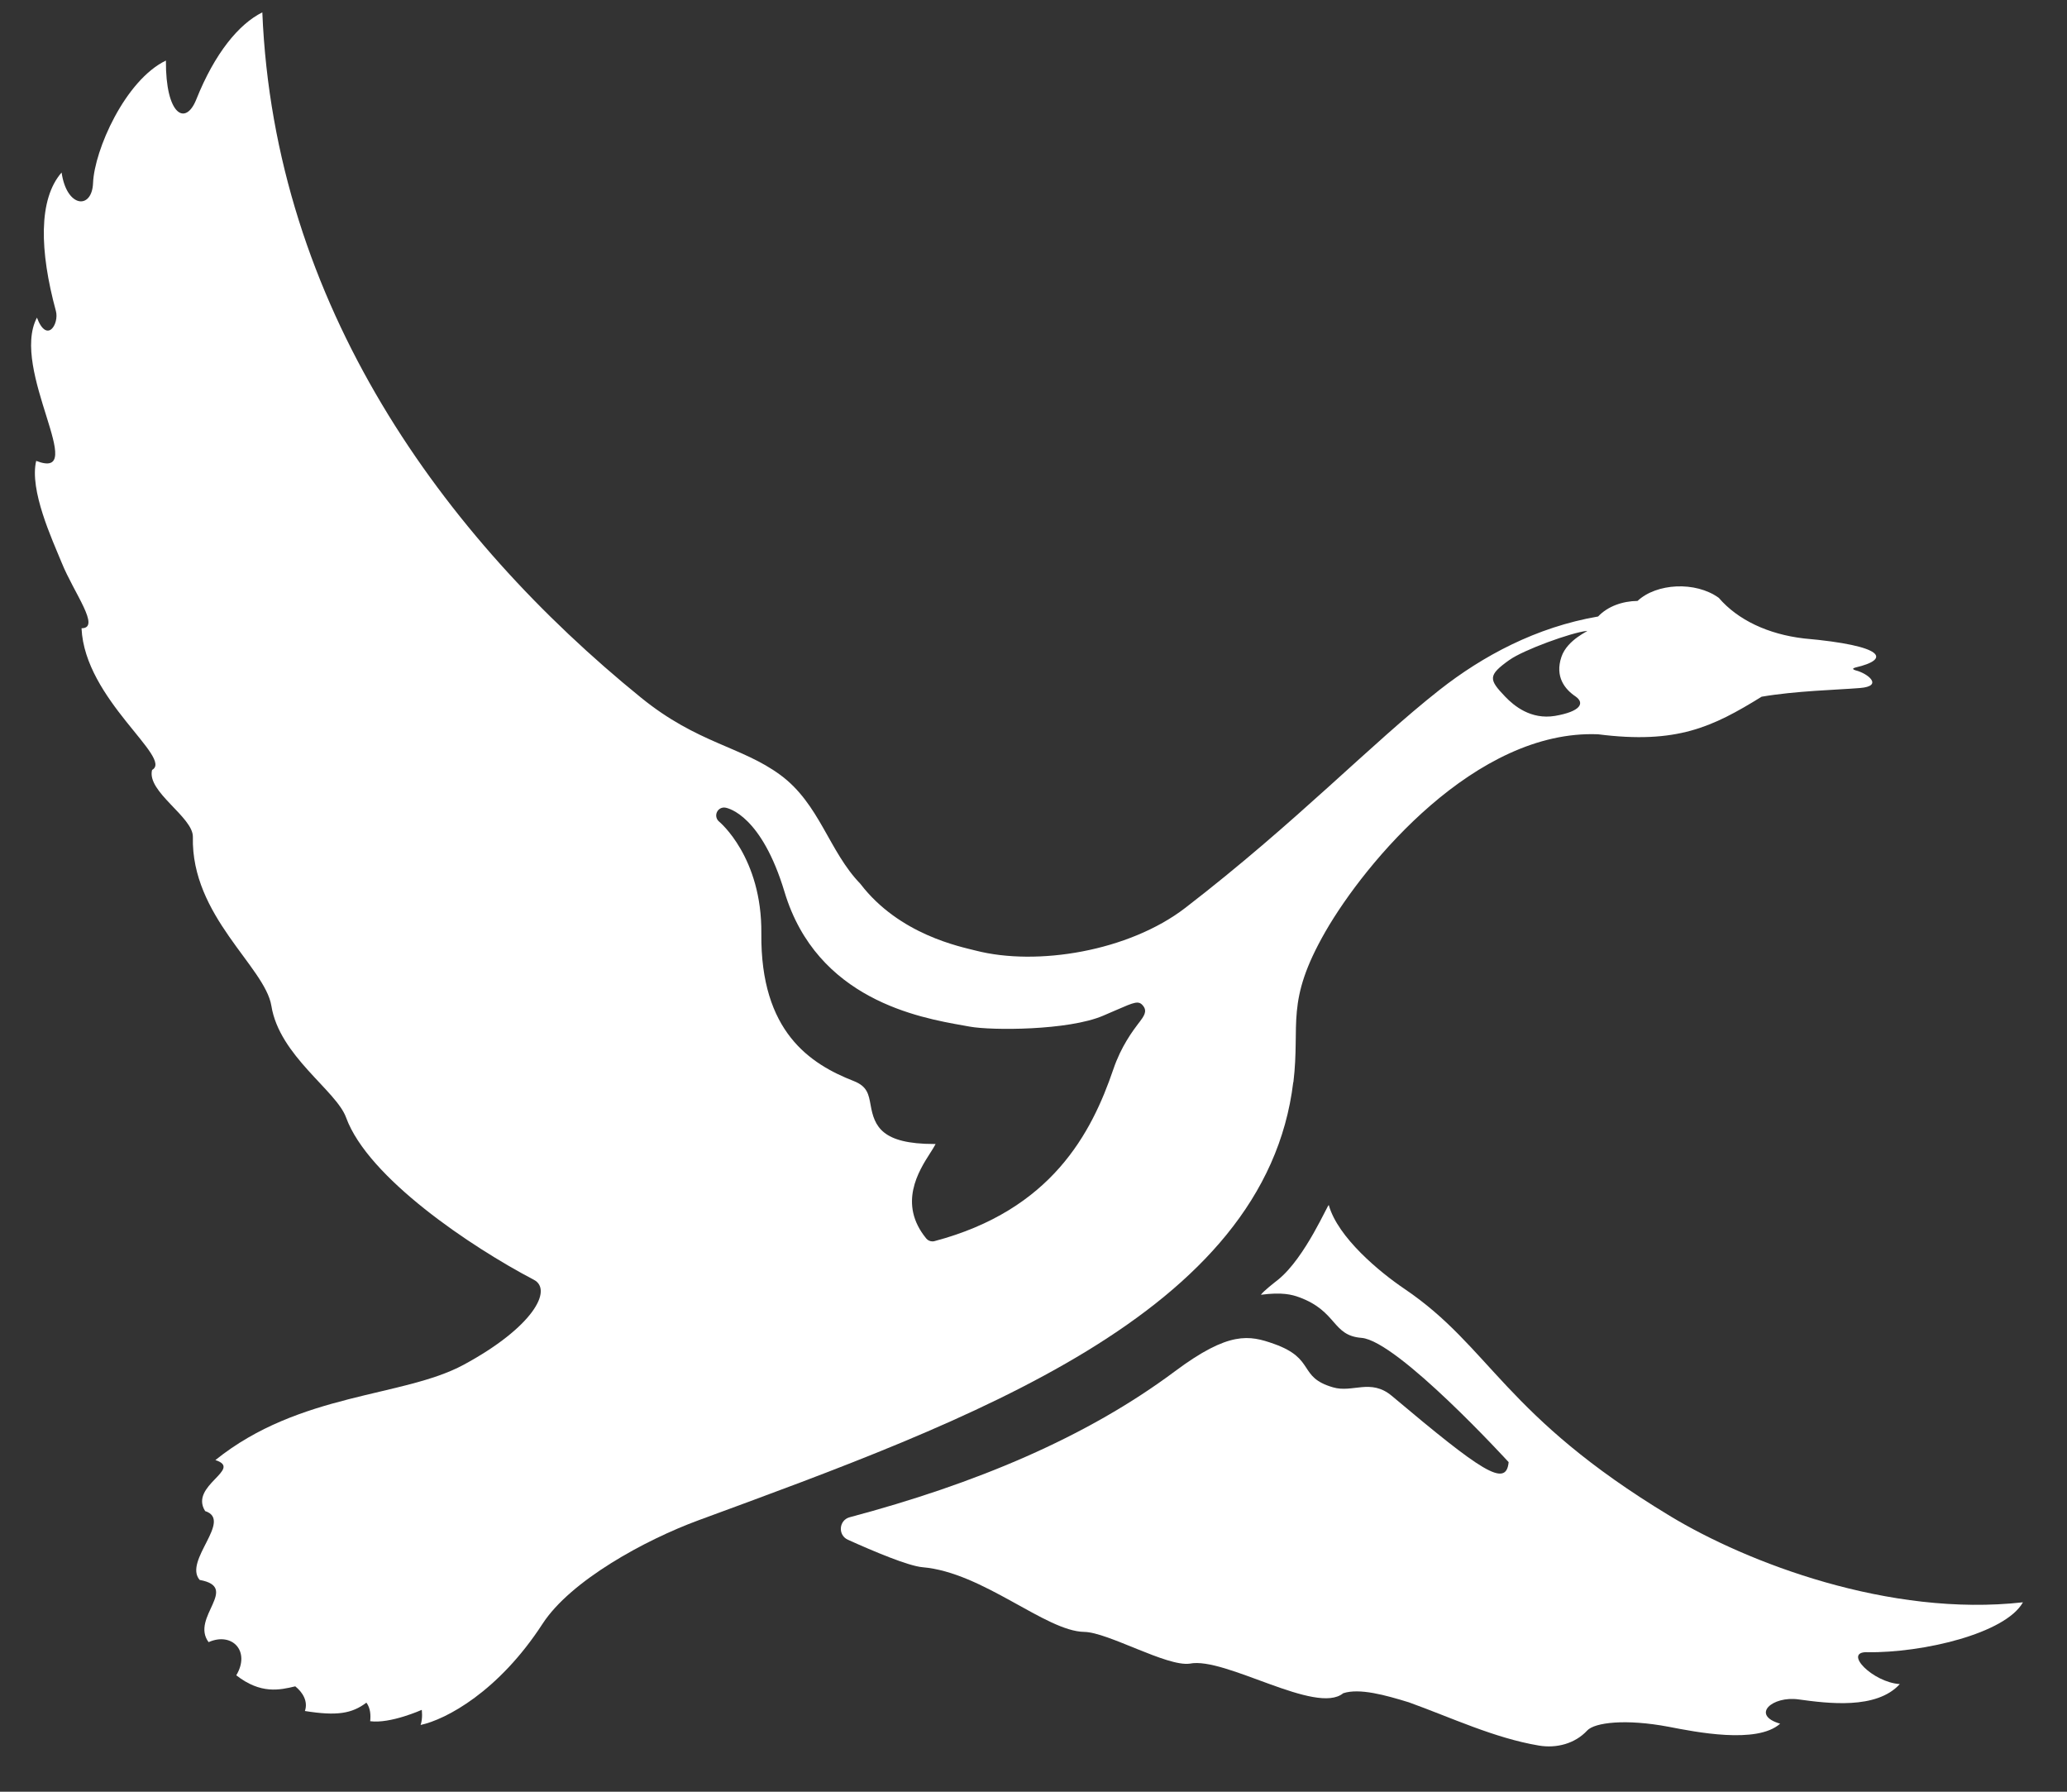
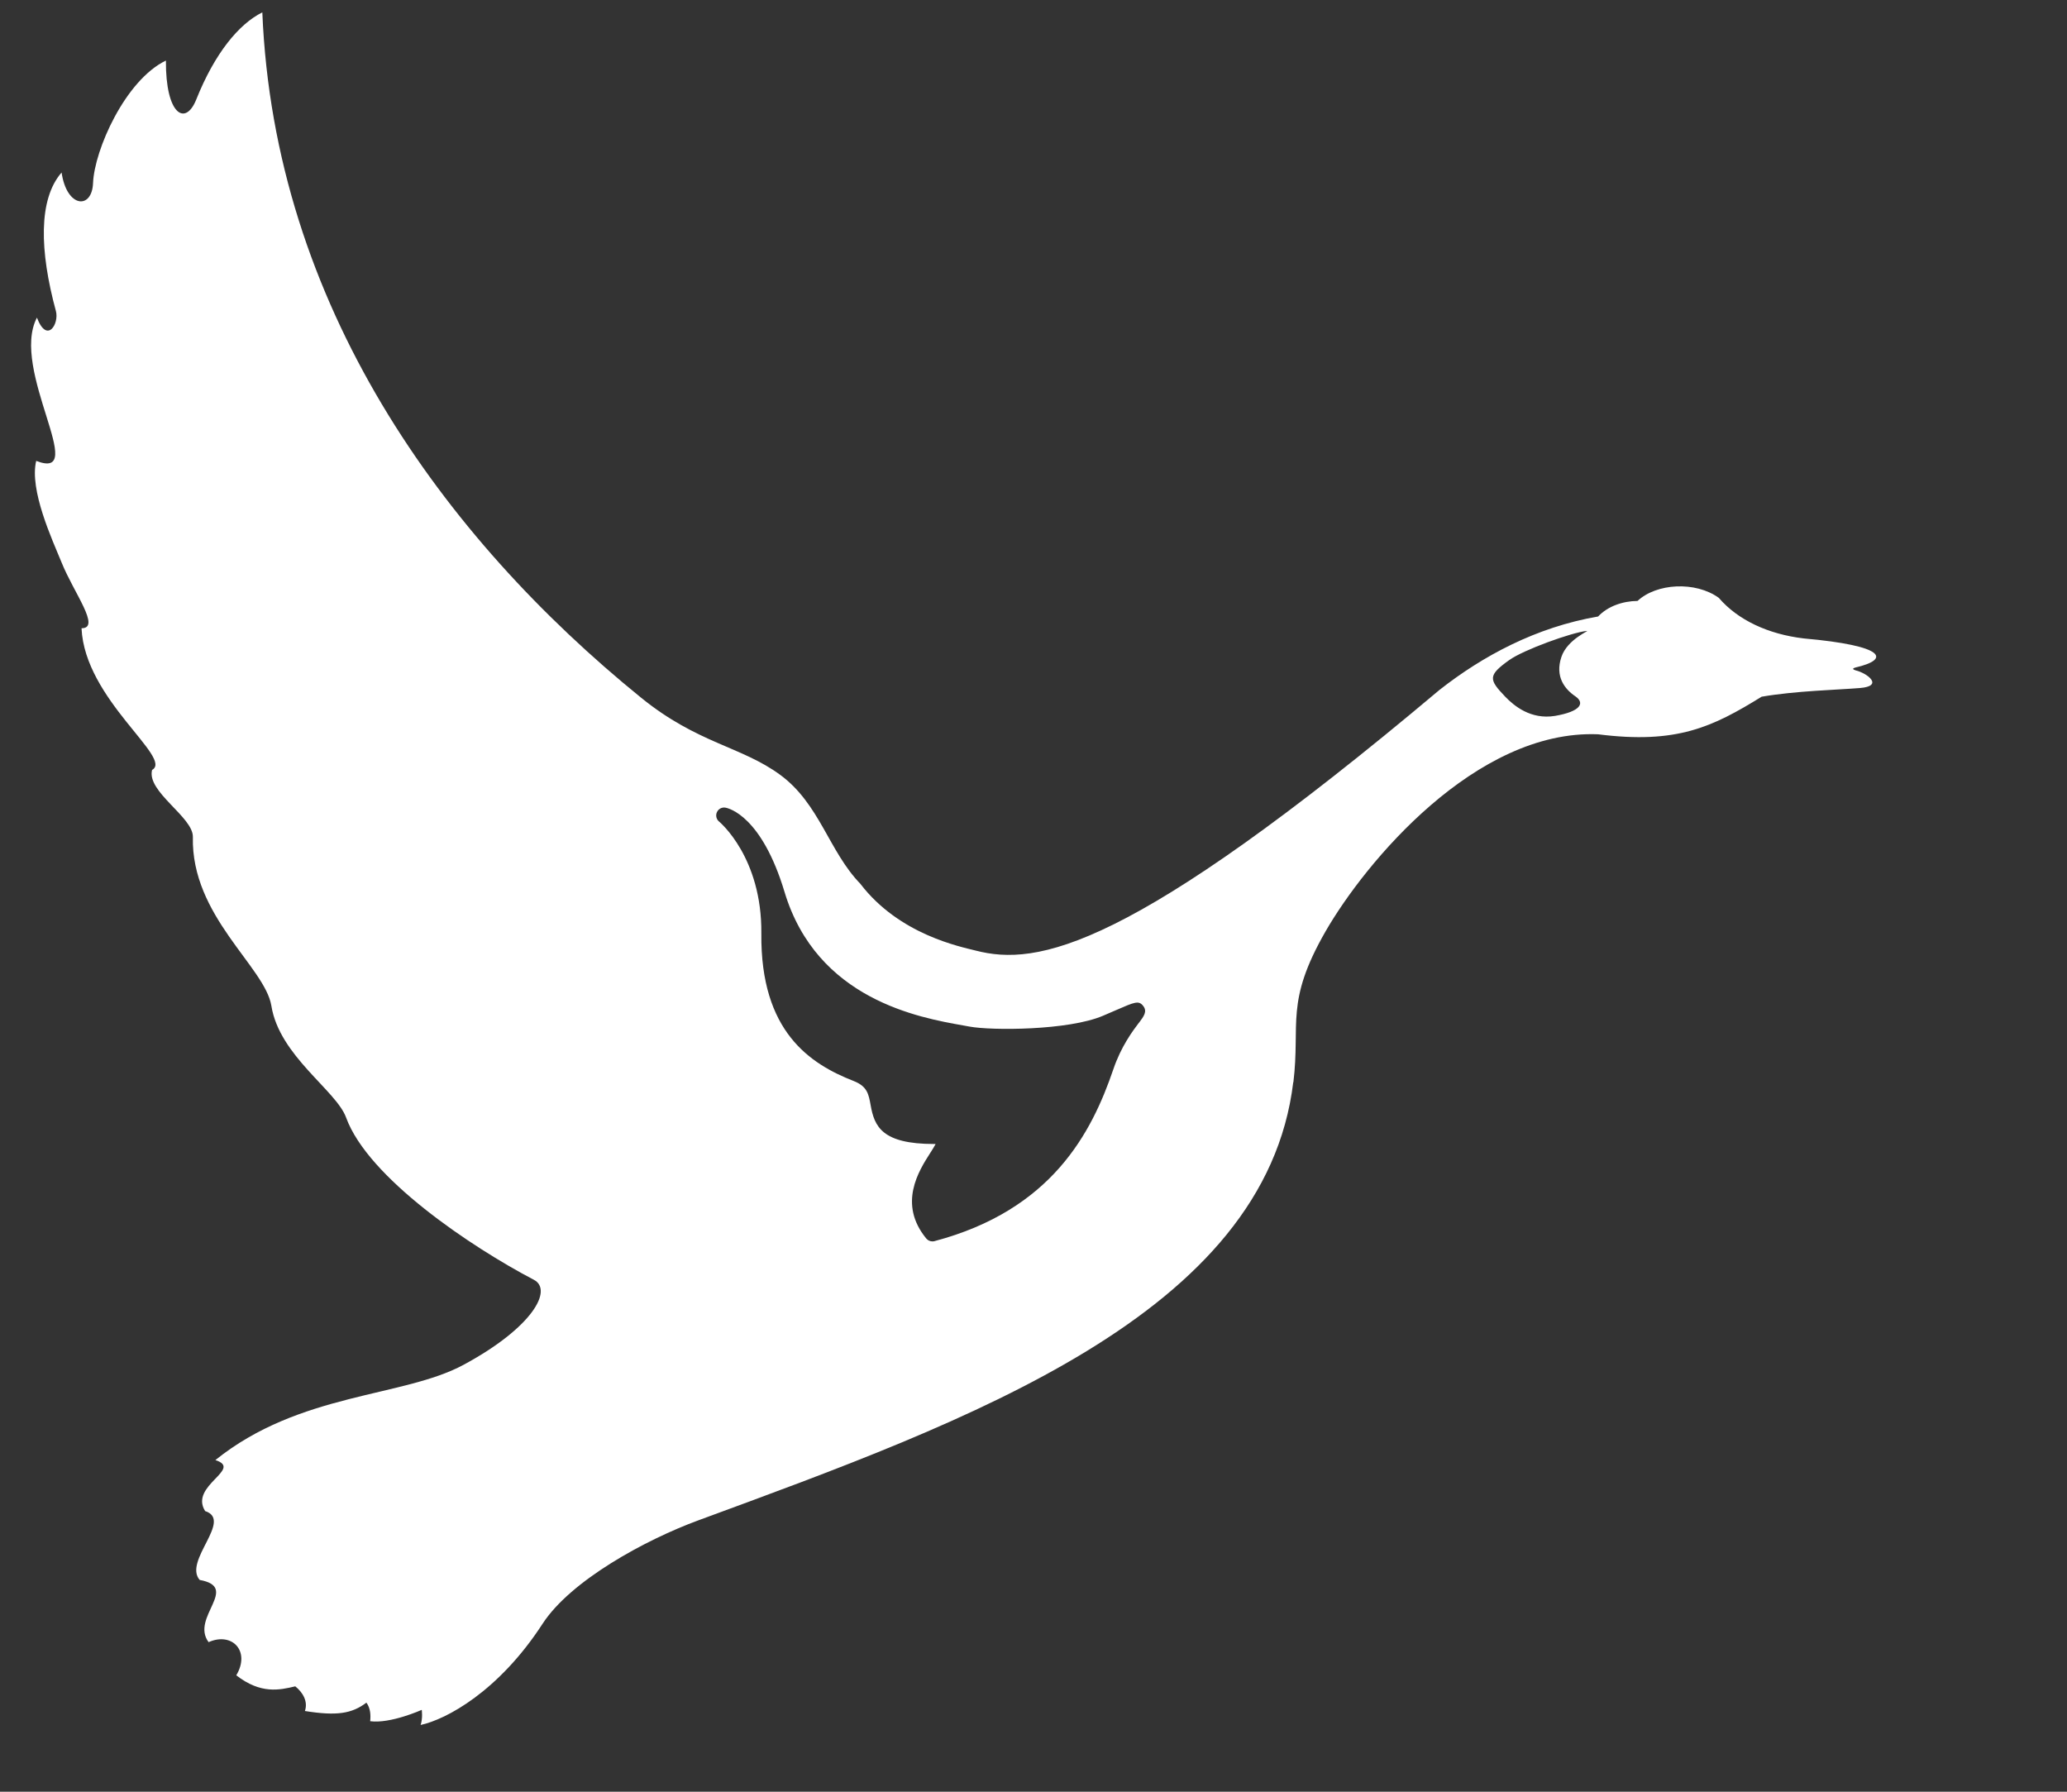
<svg xmlns="http://www.w3.org/2000/svg" width="45" height="39" viewBox="0 0 45 39" fill="none">
  <rect x="0" y="0" width="45" height="39" fill="#333333" stroke="none" />
-   <path d="M40.646 35.964C41.856 35.98 43.656 35.56 44.041 34.877C41.136 35.203 38.035 34.015 36.35 32.994C32.736 30.809 32.459 29.328 30.576 28.054C30.041 27.693 29.127 26.939 28.929 26.232C28.916 26.187 28.421 27.372 27.827 27.853C27.751 27.914 27.505 28.102 27.451 28.183C27.912 28.122 28.126 28.179 28.285 28.237C29.116 28.543 28.998 29.071 29.64 29.121C30.427 29.182 32.844 31.826 32.844 31.826C32.791 32.393 32.255 32.027 30.301 30.384C29.84 29.997 29.448 30.326 29.018 30.197C28.25 29.974 28.651 29.576 27.733 29.251C27.201 29.063 26.76 28.967 25.577 29.85C23.646 31.291 21.229 32.299 18.5 33.025C18.261 33.088 18.236 33.416 18.461 33.516C19.022 33.769 19.774 34.086 20.083 34.113C21.403 34.225 22.764 35.509 23.605 35.521C24.122 35.529 25.402 36.282 25.902 36.212C26.671 36.056 28.655 37.34 29.243 36.856C29.599 36.74 30.16 36.897 30.672 37.054C31.594 37.386 32.531 37.832 33.502 37.995C33.886 38.06 34.289 37.954 34.554 37.668C34.717 37.492 35.393 37.41 36.326 37.586C36.9 37.697 38.25 37.97 38.755 37.519C38.107 37.33 38.585 36.909 39.159 36.991C39.787 37.077 40.852 37.217 41.36 36.657C40.773 36.62 40.117 35.955 40.646 35.962V35.964Z" fill="white" />
-   <path d="M28.158 23.558C28.313 22.272 27.97 21.82 28.857 20.275C29.72 18.776 32.128 15.876 34.791 15.983C36.505 16.201 37.281 15.826 38.352 15.165C39.099 15.037 39.991 15.017 40.492 14.976C41.012 14.935 40.665 14.658 40.4 14.592C40.318 14.566 40.334 14.546 40.396 14.529C41.161 14.352 41.053 14.055 39.273 13.897C38.496 13.806 37.835 13.497 37.419 13.013C36.911 12.646 36.061 12.695 35.651 13.08C35.321 13.084 34.999 13.199 34.792 13.419C33.442 13.651 32.281 14.277 31.339 15.017C29.823 16.211 28.241 17.883 25.804 19.762C24.573 20.708 22.573 21.034 21.241 20.691C20.911 20.606 19.58 20.348 18.73 19.237C18.045 18.531 17.846 17.499 16.987 16.867C16.137 16.243 15.188 16.186 13.955 15.185C9.65 11.692 5.973 6.636 5.711 0.269C5.198 0.524 4.675 1.16 4.273 2.165C4.037 2.756 3.604 2.499 3.612 1.318C2.724 1.747 2.055 3.267 2.026 3.982C2.004 4.569 1.452 4.526 1.341 3.755C0.833 4.337 0.861 5.46 1.217 6.77C1.292 7.047 1.024 7.492 0.804 6.914C0.209 8.046 1.961 10.486 0.788 10.032C0.636 10.668 1.135 11.741 1.342 12.246C1.606 12.903 2.205 13.675 1.775 13.675C1.845 15.228 3.779 16.5 3.311 16.759C3.188 17.234 4.207 17.784 4.199 18.217C4.158 19.94 5.768 21.042 5.908 21.893C6.082 22.983 7.321 23.735 7.535 24.326C8.012 25.635 10.249 27.137 11.623 27.857C12.041 28.076 11.602 28.892 10.093 29.707C8.772 30.42 6.523 30.306 4.689 31.781C5.3 31.979 4.115 32.334 4.466 32.891C5.077 33.09 3.987 33.974 4.347 34.39C5.235 34.551 4.141 35.207 4.541 35.744C5.053 35.517 5.458 35.939 5.144 36.466C5.676 36.88 6.086 36.788 6.428 36.706C6.584 36.831 6.712 37.028 6.638 37.243C7.333 37.354 7.659 37.301 7.977 37.061C8.068 37.184 8.072 37.338 8.059 37.465C8.501 37.524 9.182 37.218 9.182 37.218C9.182 37.218 9.208 37.399 9.157 37.547C9.711 37.428 10.855 36.82 11.813 35.343C12.424 34.404 14.042 33.52 15.208 33.091C21.107 30.921 27.548 28.608 28.155 23.555L28.158 23.558ZM32.862 14.365C33.159 14.15 34.212 13.766 34.547 13.733C34.614 13.725 34.122 13.914 33.993 14.299C33.849 14.728 34.064 15.001 34.303 15.161C34.506 15.306 34.411 15.487 33.853 15.583C33.328 15.669 32.961 15.364 32.77 15.165C32.411 14.789 32.386 14.703 32.862 14.364V14.365ZM24.797 22.259C24.661 22.439 24.408 22.774 24.238 23.275C23.765 24.662 22.896 26.34 20.342 27.016C20.328 27.02 20.313 27.021 20.299 27.021C20.248 27.021 20.199 26.998 20.166 26.959C19.545 26.203 20.003 25.485 20.25 25.099C20.289 25.037 20.34 24.959 20.369 24.902C20.36 24.902 20.348 24.902 20.336 24.901C19.198 24.901 19.036 24.518 18.954 24.054C18.911 23.817 18.881 23.646 18.587 23.531C17.639 23.16 16.554 22.46 16.575 20.32C16.591 18.66 15.665 17.891 15.655 17.883C15.595 17.834 15.575 17.749 15.608 17.678C15.64 17.606 15.718 17.566 15.793 17.58C15.873 17.594 16.583 17.767 17.079 19.412C17.785 21.76 20.018 22.152 20.972 22.321L21.111 22.346C21.585 22.433 23.256 22.433 24.015 22.109L24.298 21.987C24.706 21.809 24.792 21.772 24.889 21.897C24.982 22.016 24.901 22.122 24.799 22.259H24.797Z" fill="white" />
+   <path d="M28.158 23.558C28.313 22.272 27.97 21.82 28.857 20.275C29.72 18.776 32.128 15.876 34.791 15.983C36.505 16.201 37.281 15.826 38.352 15.165C39.099 15.037 39.991 15.017 40.492 14.976C41.012 14.935 40.665 14.658 40.4 14.592C40.318 14.566 40.334 14.546 40.396 14.529C41.161 14.352 41.053 14.055 39.273 13.897C38.496 13.806 37.835 13.497 37.419 13.013C36.911 12.646 36.061 12.695 35.651 13.08C35.321 13.084 34.999 13.199 34.792 13.419C33.442 13.651 32.281 14.277 31.339 15.017C24.573 20.708 22.573 21.034 21.241 20.691C20.911 20.606 19.58 20.348 18.73 19.237C18.045 18.531 17.846 17.499 16.987 16.867C16.137 16.243 15.188 16.186 13.955 15.185C9.65 11.692 5.973 6.636 5.711 0.269C5.198 0.524 4.675 1.16 4.273 2.165C4.037 2.756 3.604 2.499 3.612 1.318C2.724 1.747 2.055 3.267 2.026 3.982C2.004 4.569 1.452 4.526 1.341 3.755C0.833 4.337 0.861 5.46 1.217 6.77C1.292 7.047 1.024 7.492 0.804 6.914C0.209 8.046 1.961 10.486 0.788 10.032C0.636 10.668 1.135 11.741 1.342 12.246C1.606 12.903 2.205 13.675 1.775 13.675C1.845 15.228 3.779 16.5 3.311 16.759C3.188 17.234 4.207 17.784 4.199 18.217C4.158 19.94 5.768 21.042 5.908 21.893C6.082 22.983 7.321 23.735 7.535 24.326C8.012 25.635 10.249 27.137 11.623 27.857C12.041 28.076 11.602 28.892 10.093 29.707C8.772 30.42 6.523 30.306 4.689 31.781C5.3 31.979 4.115 32.334 4.466 32.891C5.077 33.09 3.987 33.974 4.347 34.39C5.235 34.551 4.141 35.207 4.541 35.744C5.053 35.517 5.458 35.939 5.144 36.466C5.676 36.88 6.086 36.788 6.428 36.706C6.584 36.831 6.712 37.028 6.638 37.243C7.333 37.354 7.659 37.301 7.977 37.061C8.068 37.184 8.072 37.338 8.059 37.465C8.501 37.524 9.182 37.218 9.182 37.218C9.182 37.218 9.208 37.399 9.157 37.547C9.711 37.428 10.855 36.82 11.813 35.343C12.424 34.404 14.042 33.52 15.208 33.091C21.107 30.921 27.548 28.608 28.155 23.555L28.158 23.558ZM32.862 14.365C33.159 14.15 34.212 13.766 34.547 13.733C34.614 13.725 34.122 13.914 33.993 14.299C33.849 14.728 34.064 15.001 34.303 15.161C34.506 15.306 34.411 15.487 33.853 15.583C33.328 15.669 32.961 15.364 32.77 15.165C32.411 14.789 32.386 14.703 32.862 14.364V14.365ZM24.797 22.259C24.661 22.439 24.408 22.774 24.238 23.275C23.765 24.662 22.896 26.34 20.342 27.016C20.328 27.02 20.313 27.021 20.299 27.021C20.248 27.021 20.199 26.998 20.166 26.959C19.545 26.203 20.003 25.485 20.25 25.099C20.289 25.037 20.34 24.959 20.369 24.902C20.36 24.902 20.348 24.902 20.336 24.901C19.198 24.901 19.036 24.518 18.954 24.054C18.911 23.817 18.881 23.646 18.587 23.531C17.639 23.16 16.554 22.46 16.575 20.32C16.591 18.66 15.665 17.891 15.655 17.883C15.595 17.834 15.575 17.749 15.608 17.678C15.64 17.606 15.718 17.566 15.793 17.58C15.873 17.594 16.583 17.767 17.079 19.412C17.785 21.76 20.018 22.152 20.972 22.321L21.111 22.346C21.585 22.433 23.256 22.433 24.015 22.109L24.298 21.987C24.706 21.809 24.792 21.772 24.889 21.897C24.982 22.016 24.901 22.122 24.799 22.259H24.797Z" fill="white" />
</svg>